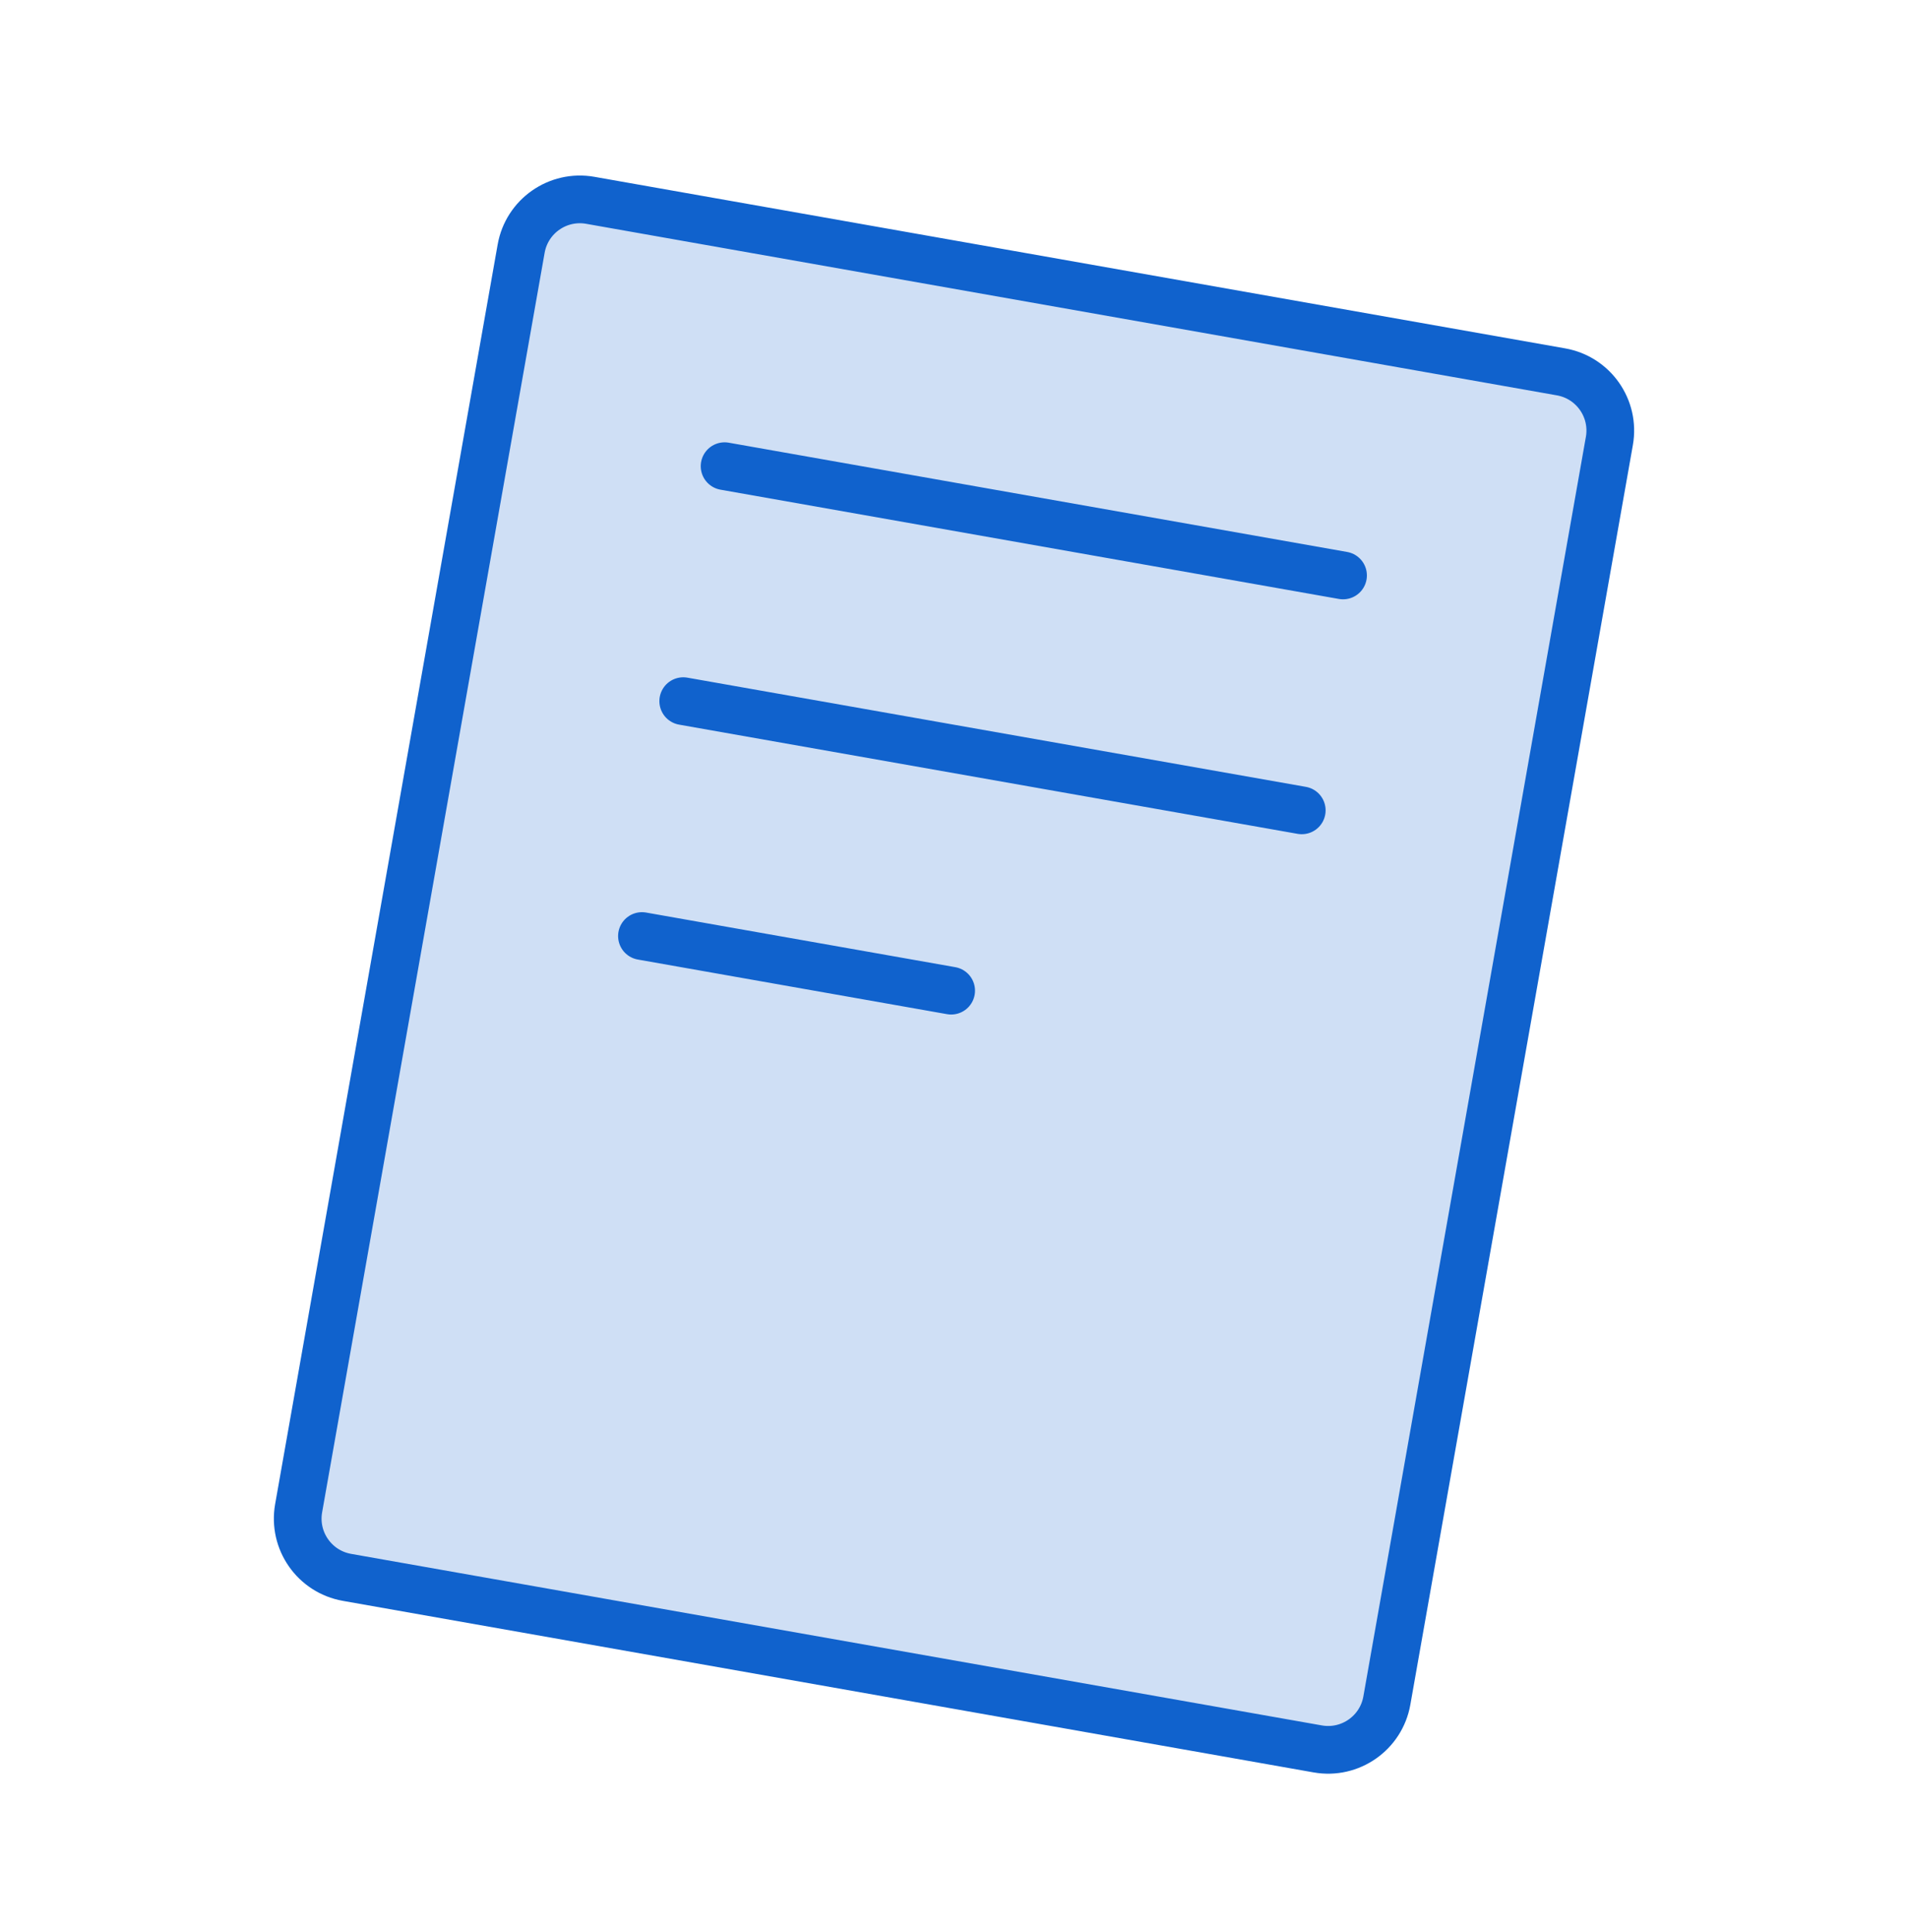
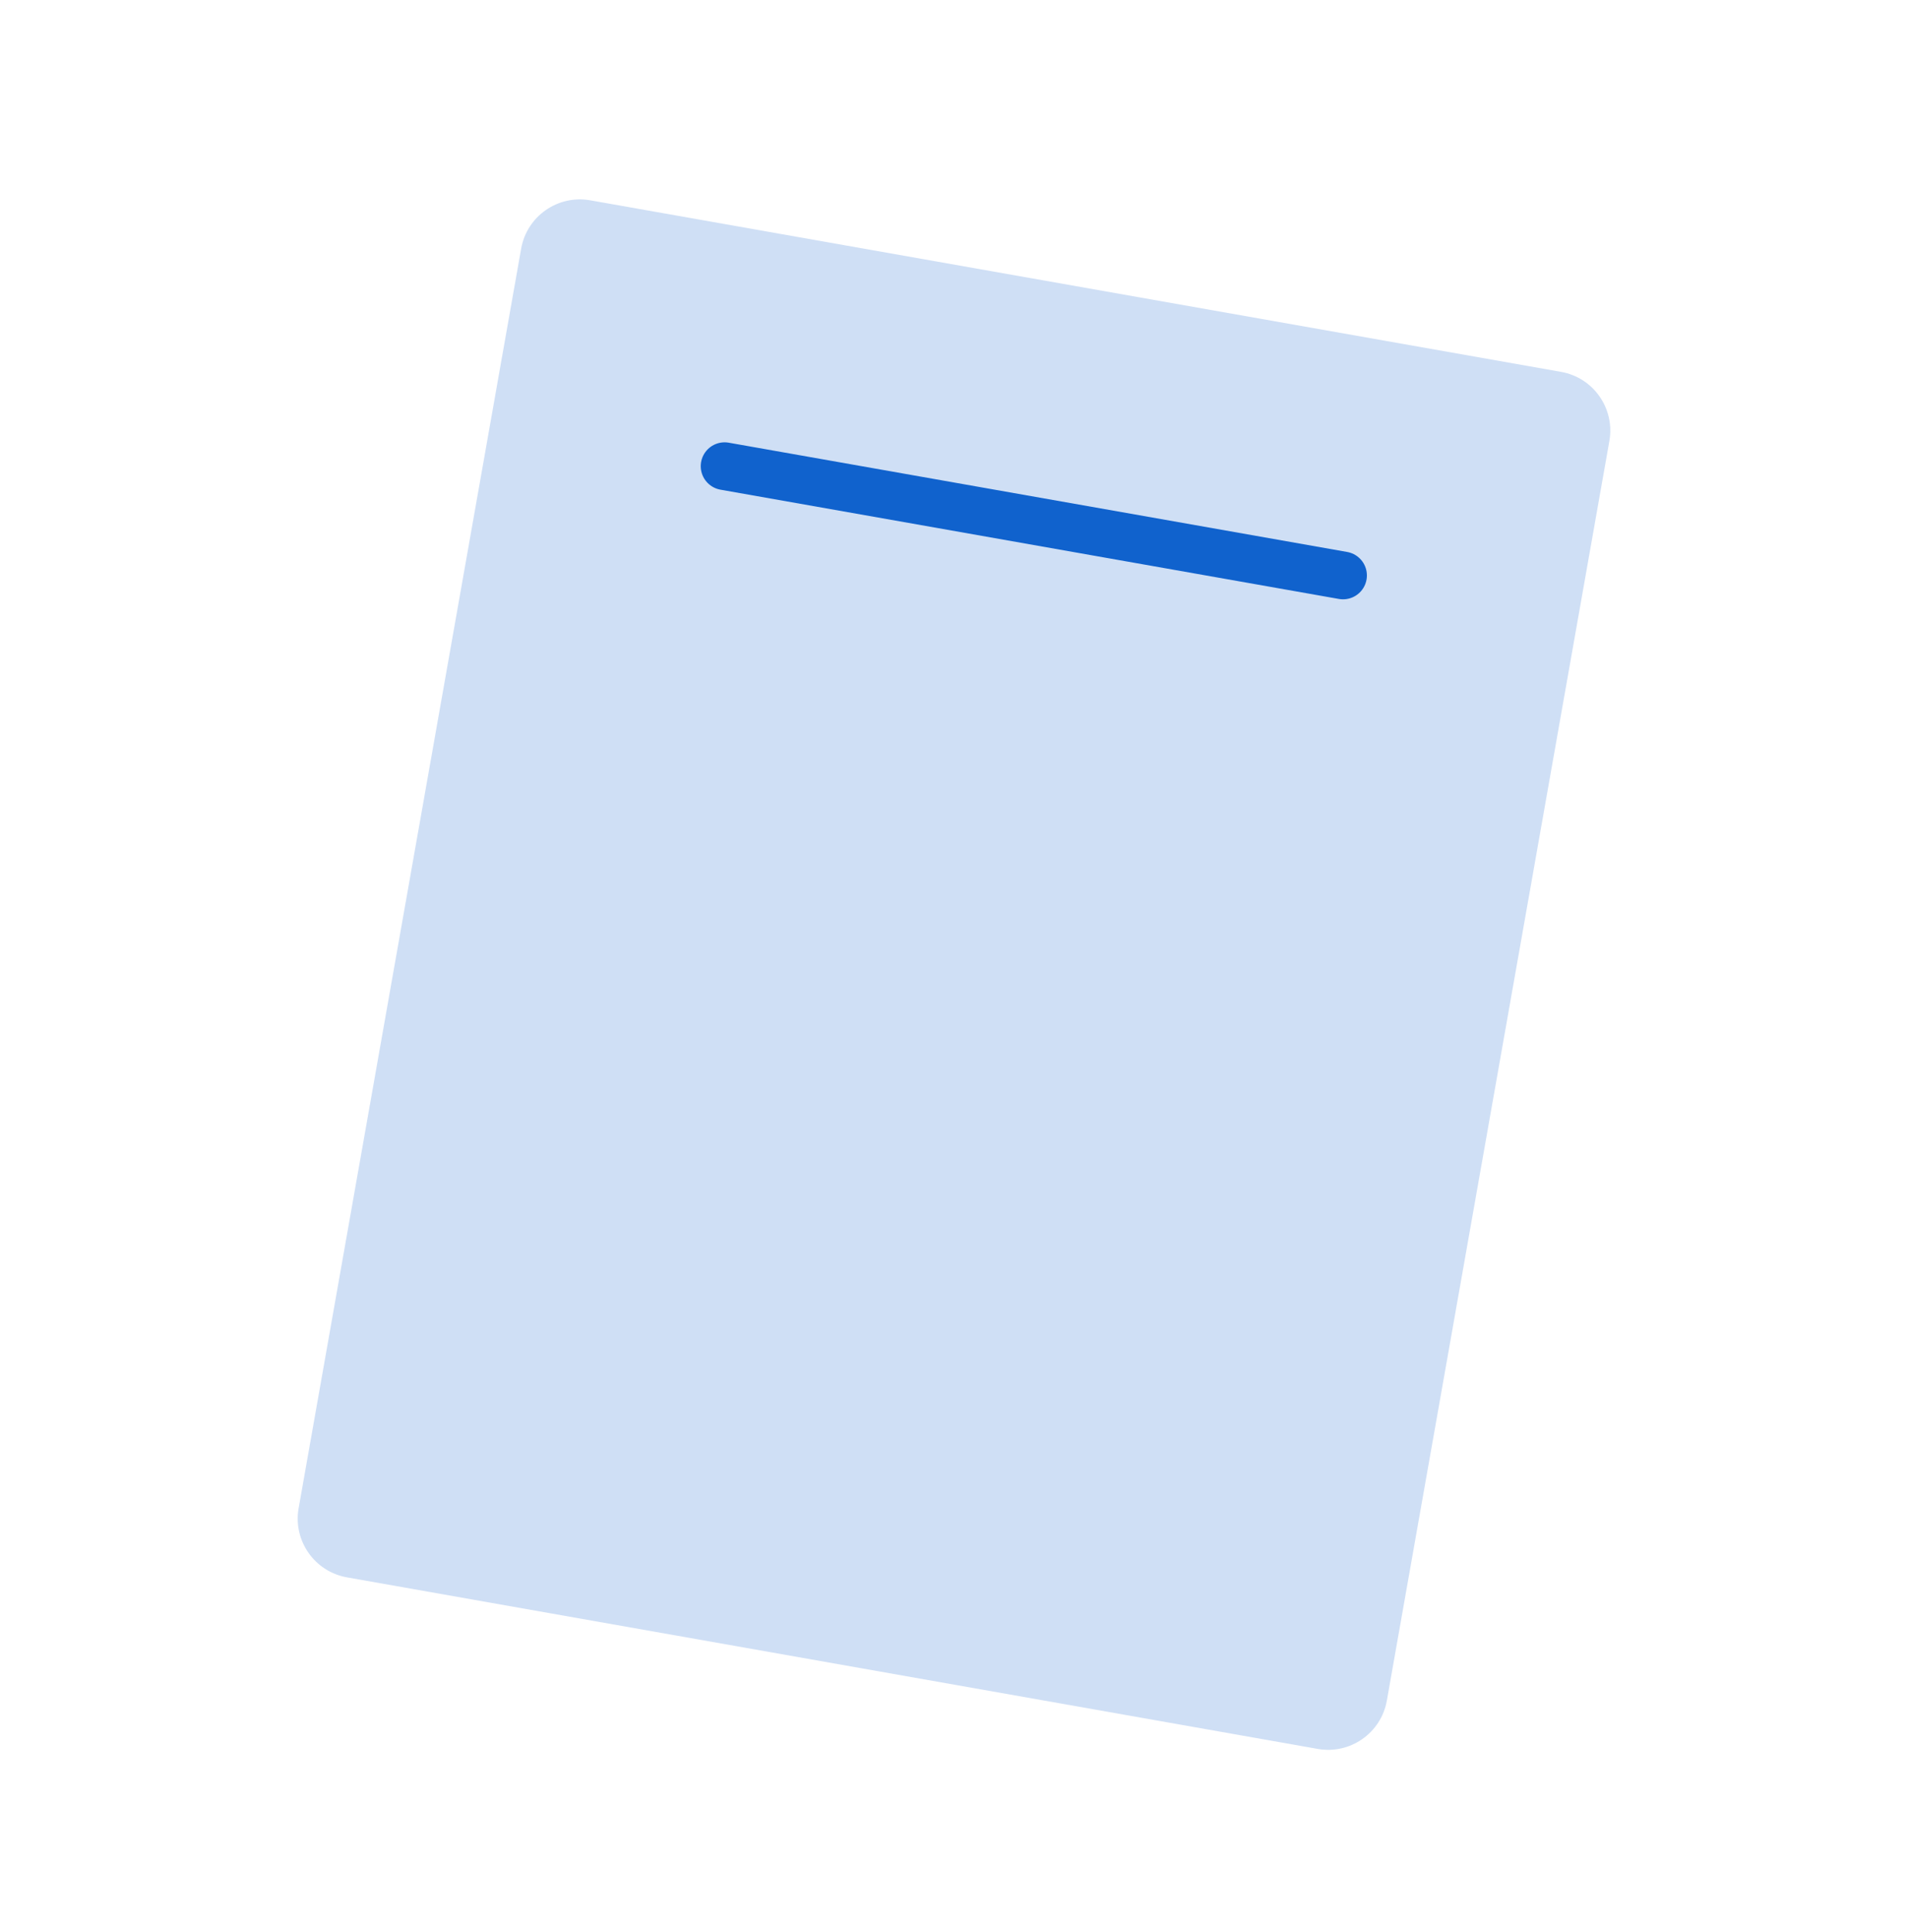
<svg xmlns="http://www.w3.org/2000/svg" width="80" height="81" viewBox="0 0 80 81" fill="none">
  <path opacity="0.2" d="M65.452 15.589L24.748 8.397C23.389 8.157 22.091 9.064 21.851 10.424L12.521 63.228C12.281 64.588 13.189 65.885 14.548 66.125L55.252 73.317C56.612 73.557 57.909 72.649 58.149 71.29L67.479 18.486C67.719 17.126 66.812 15.829 65.452 15.589Z" fill="#1062CD" />
-   <path d="M65.452 15.589L24.748 8.397C23.389 8.157 22.091 9.064 21.851 10.424L12.521 63.228C12.281 64.588 13.189 65.885 14.548 66.125L55.252 73.317C56.612 73.557 57.909 72.649 58.149 71.29L67.479 18.486C67.719 17.126 66.812 15.829 65.452 15.589Z" stroke="#1062CD" stroke-width="2" stroke-linecap="round" />
  <path d="M30.381 19.543L56.312 24.124" stroke="#1062CD" stroke-width="2" stroke-linecap="round" />
-   <path d="M54.581 33.971L28.647 29.393" stroke="#1062CD" stroke-width="2" stroke-linecap="round" />
-   <path d="M39.881 41.53L26.916 39.24" stroke="#1062CD" stroke-width="2" stroke-linecap="round" />
</svg>